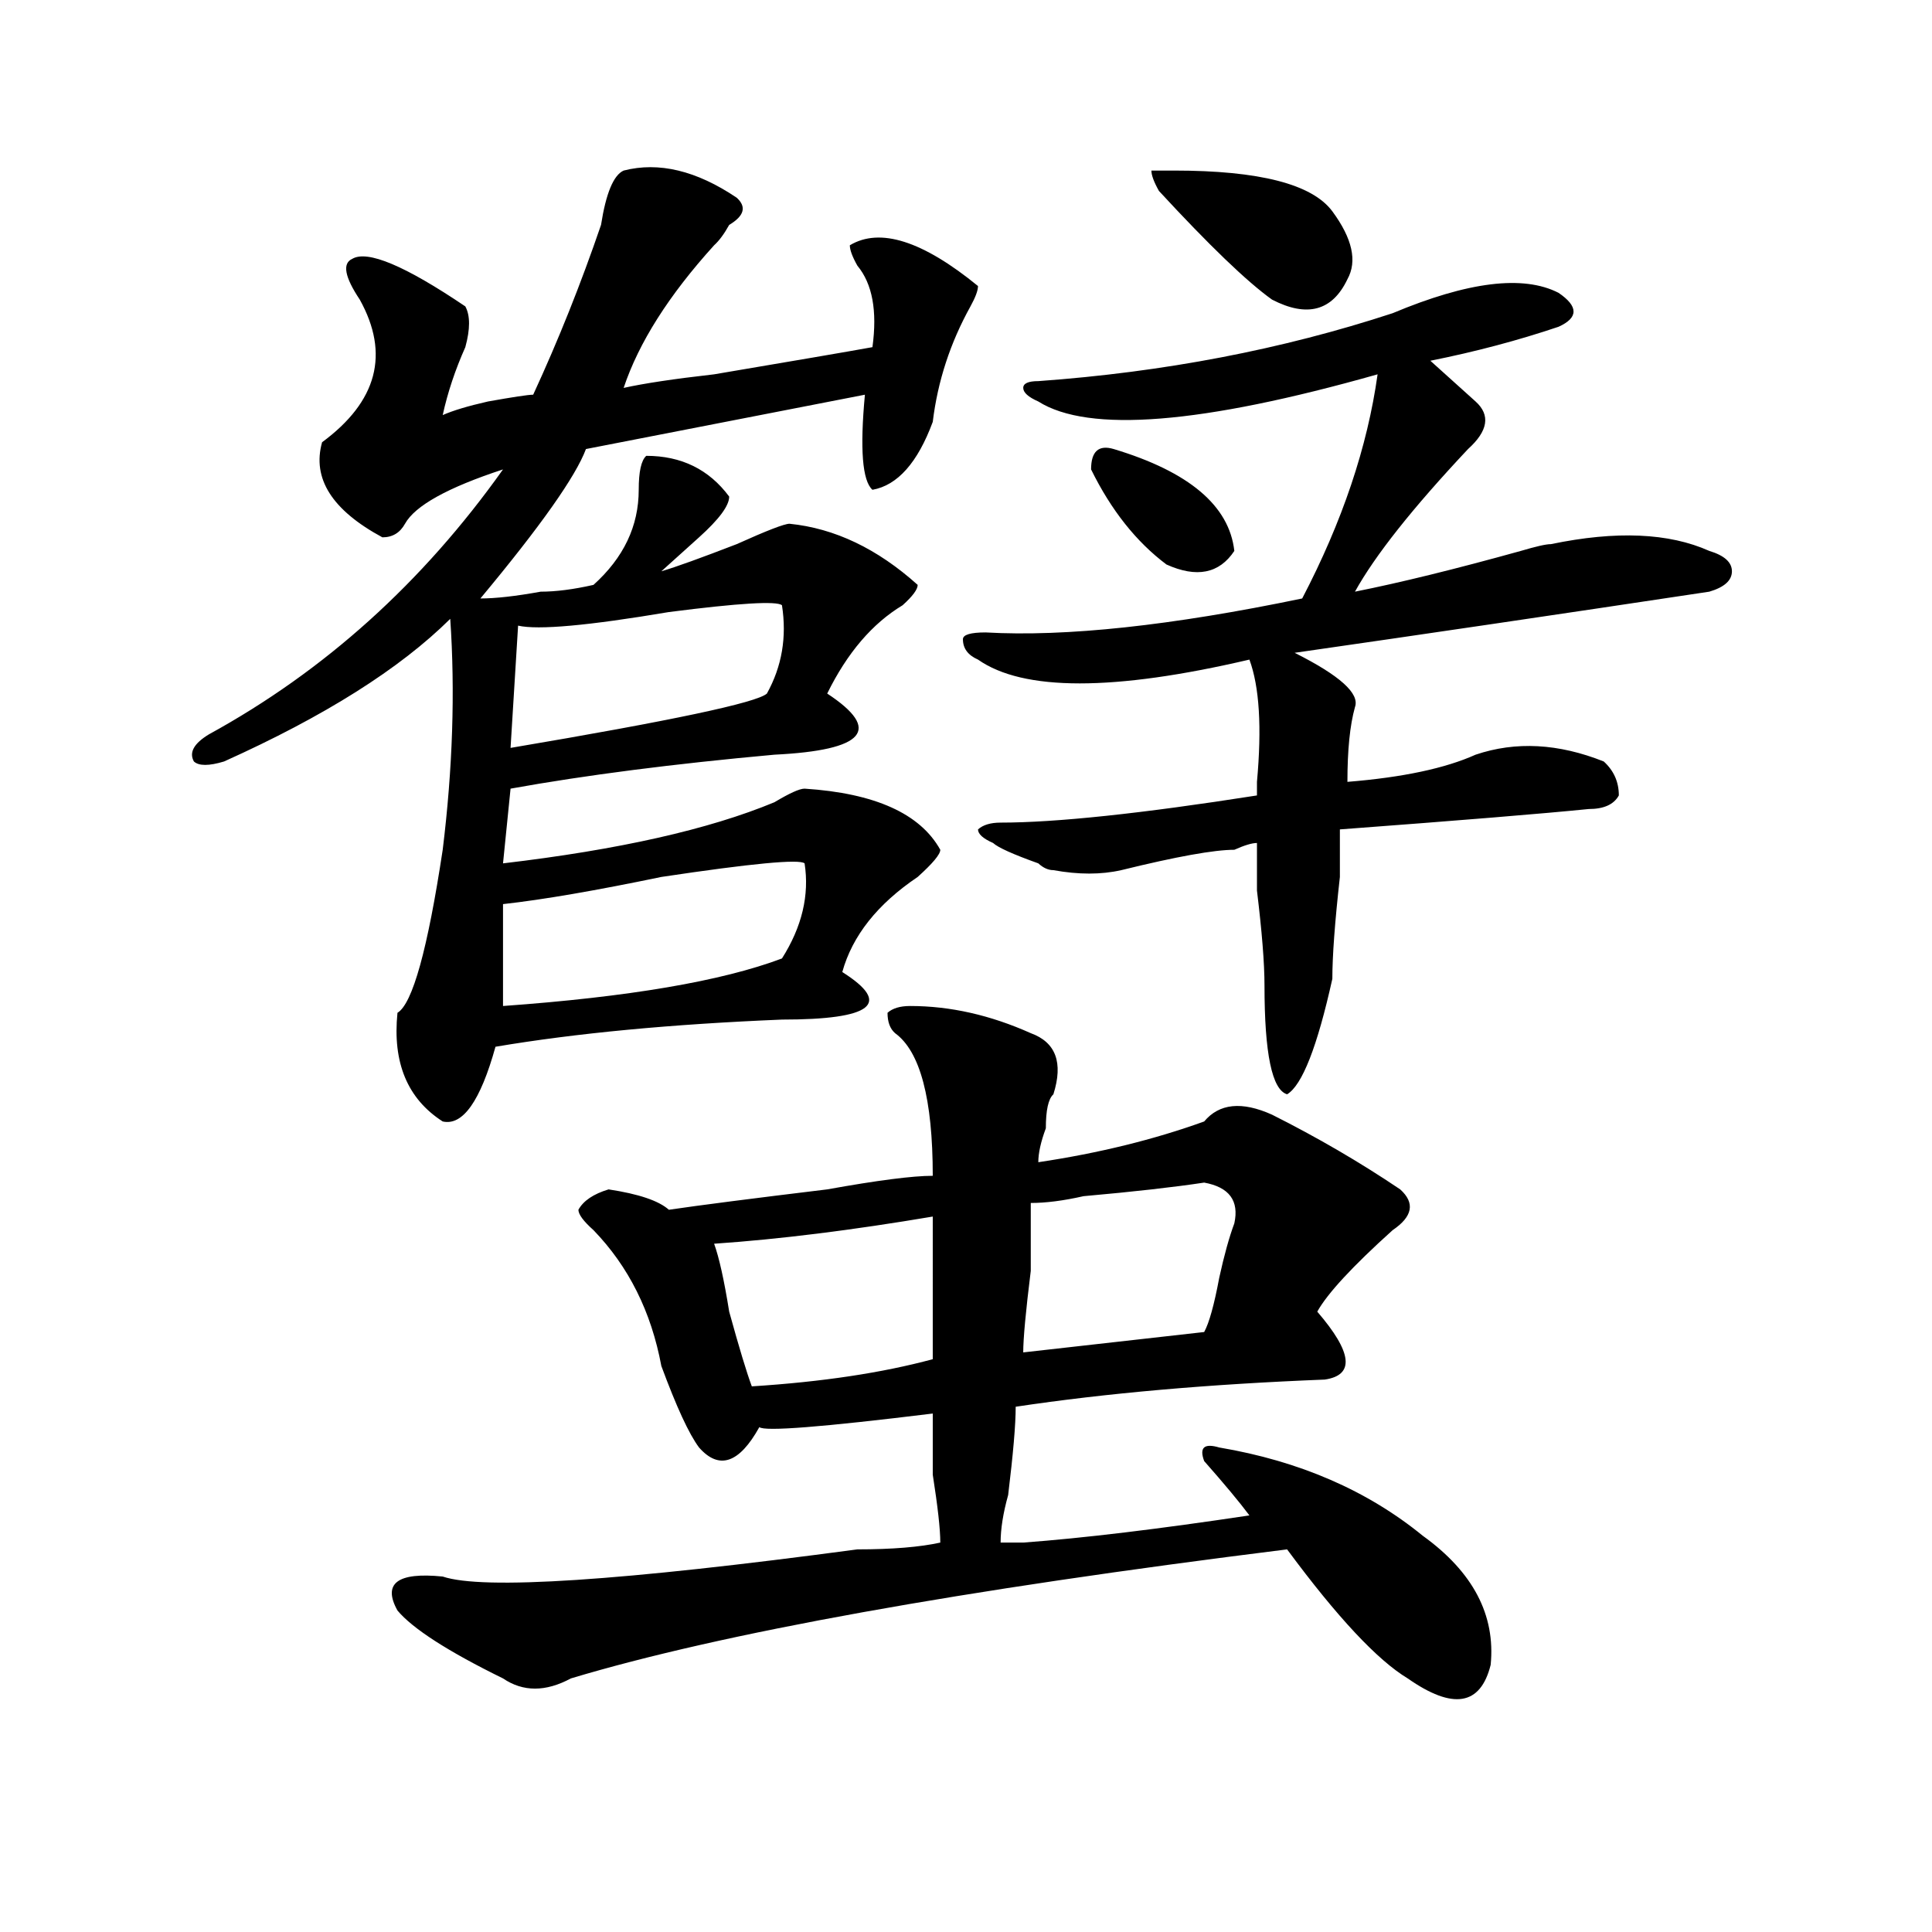
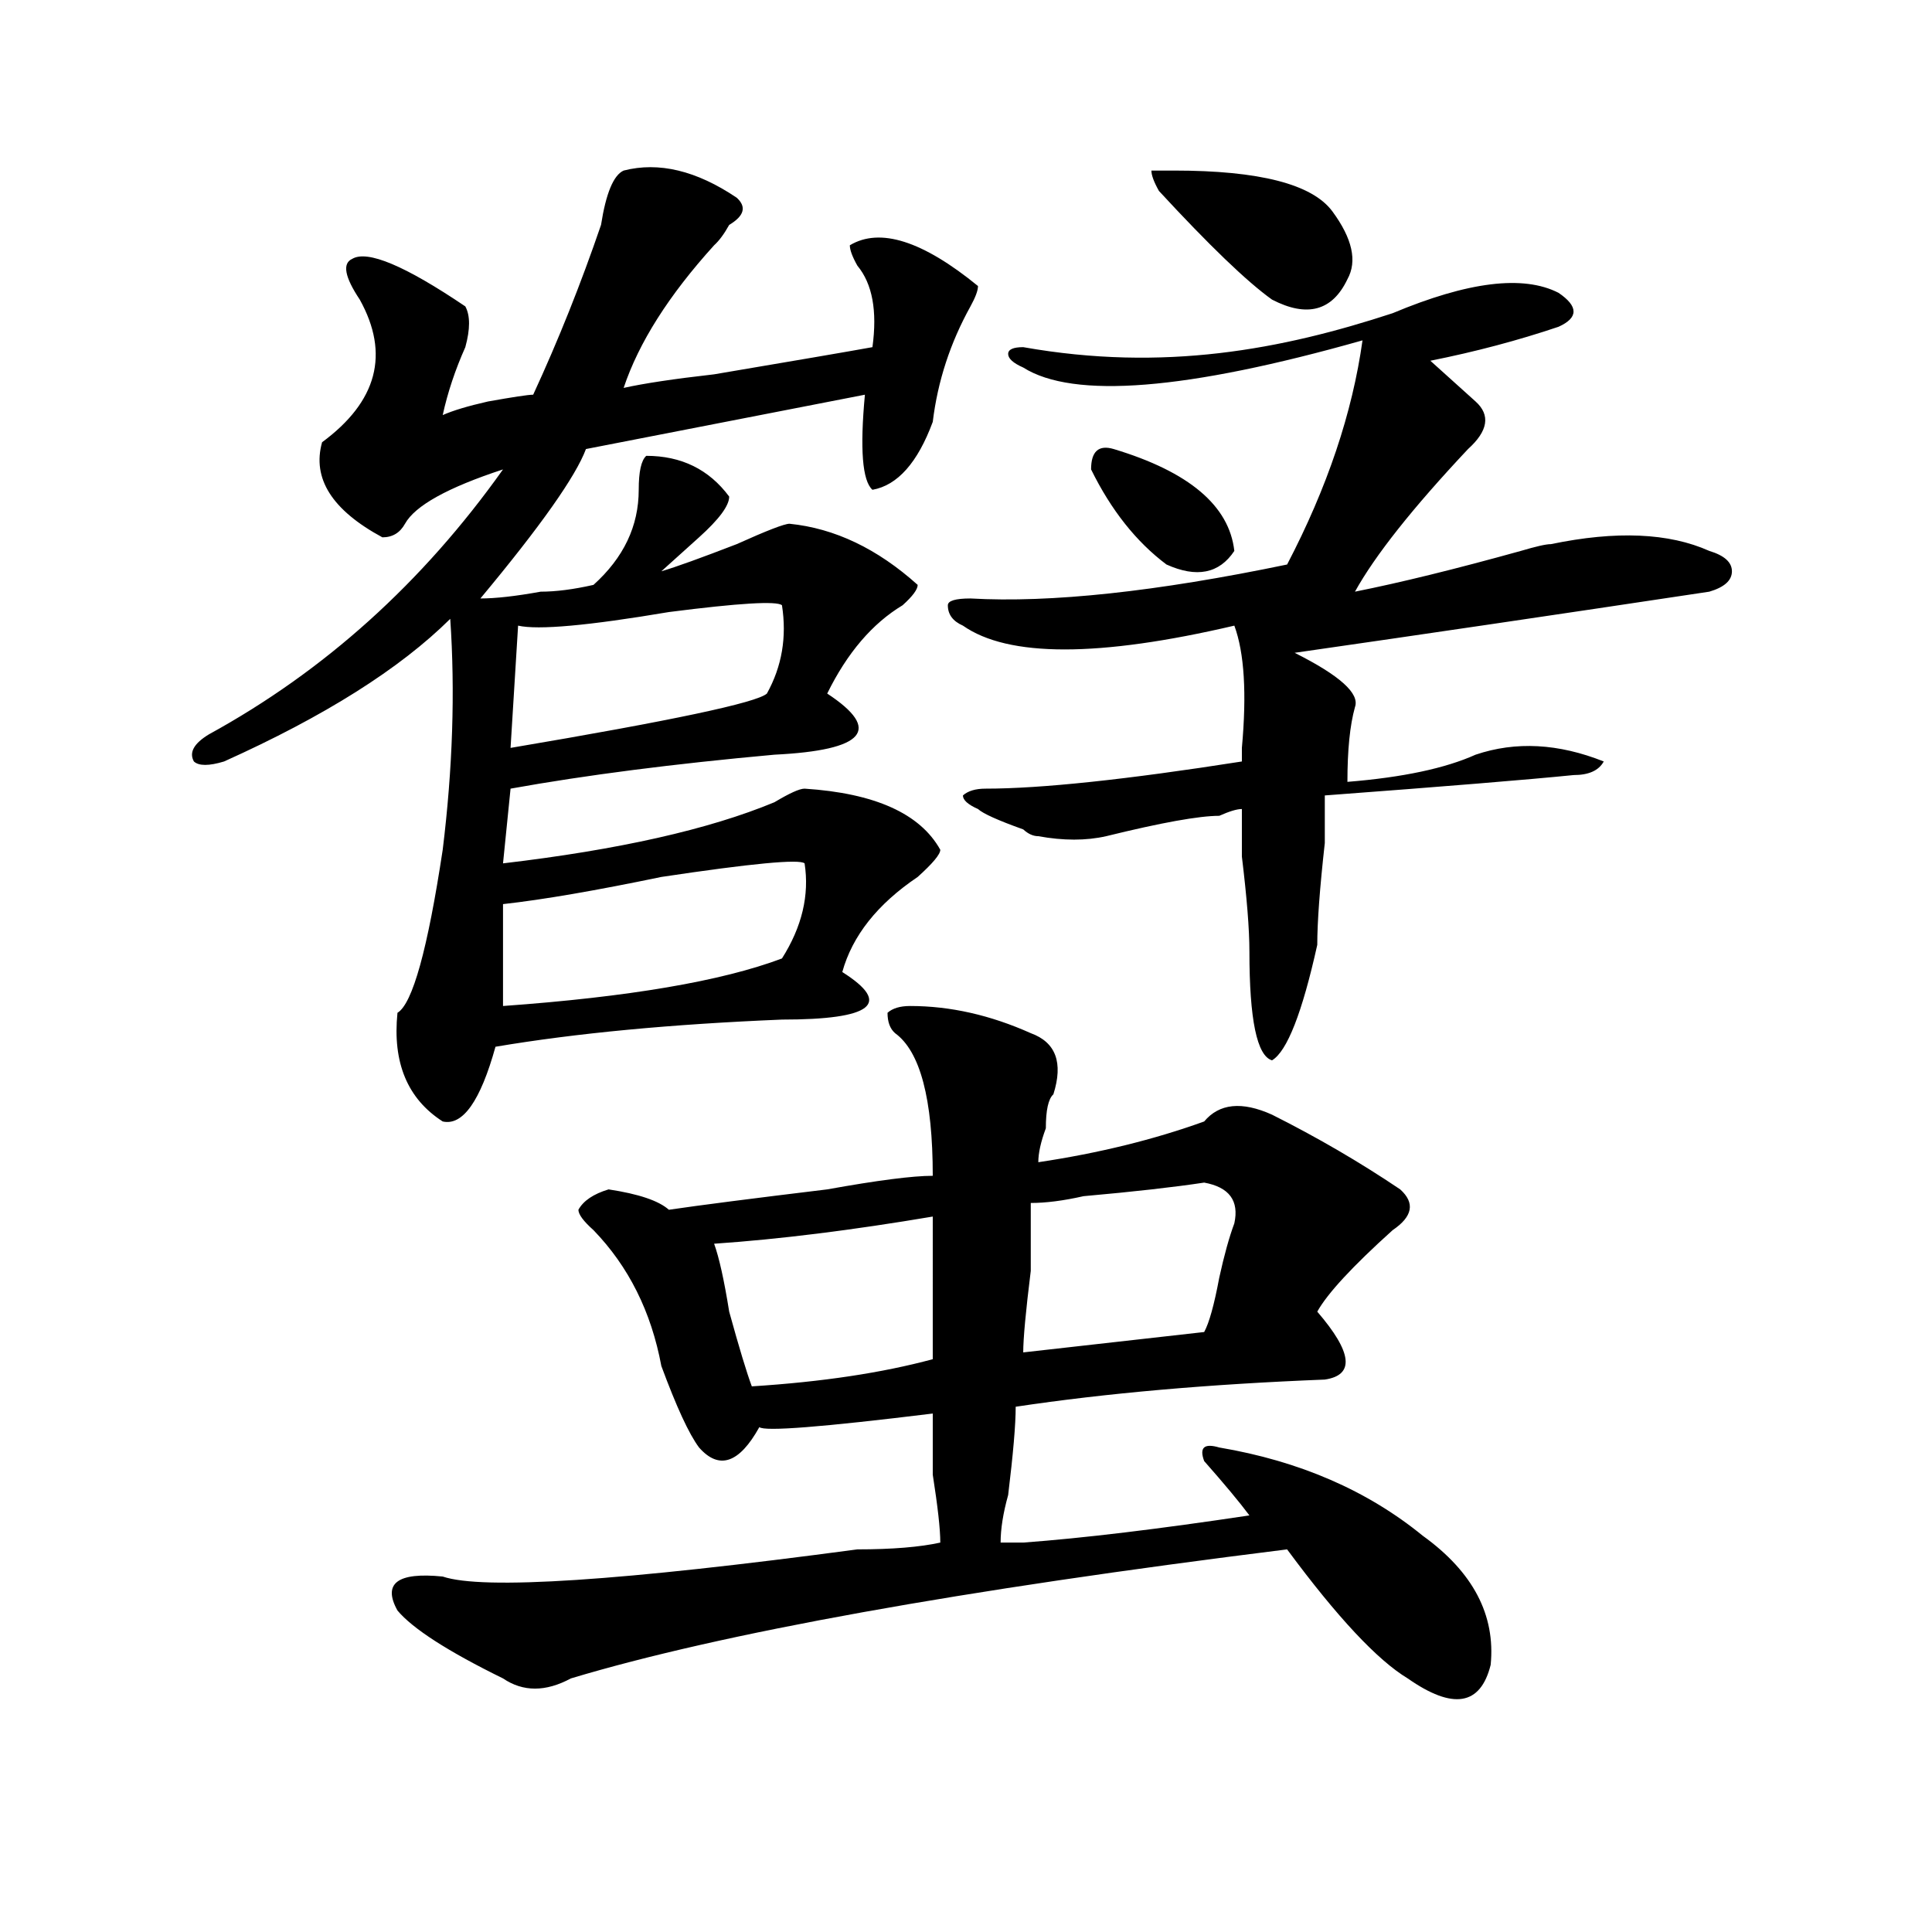
<svg xmlns="http://www.w3.org/2000/svg" version="1.1" id="图层_1" x="0px" y="0px" width="1000px" height="1000px" viewBox="0 0 1000 1000" enable-background="new 0 0 1000 1000" xml:space="preserve">
-   <path d="M322.797,88.281c18.17-4.669,37.682,0,58.535,14.063c5.183,4.725,3.902,9.394-3.902,14.063  c-2.622,4.725-5.244,8.24-7.805,10.547c-23.414,25.818-39.023,50.428-46.828,73.828c10.365-2.307,25.975-4.669,46.828-7.031  c41.584-7.031,68.9-11.7,81.949-14.063c2.561-18.731,0-32.794-7.805-42.188c-2.622-4.669-3.902-8.185-3.902-10.547  c15.609-9.338,37.682-2.307,66.34,21.094c0,2.362-1.342,5.878-3.902,10.547c-10.427,18.787-16.951,38.672-19.512,59.766  c-7.805,21.094-18.231,32.85-31.219,35.156c-5.244-4.669-6.524-21.094-3.902-49.219l-144.387,28.125  c-5.243,14.063-23.414,39.881-54.633,77.344c7.805,0,18.171-1.153,31.219-3.516c7.805,0,16.89-1.153,27.316-3.516  c15.609-14.063,23.414-30.432,23.414-49.219c0-9.338,1.28-15.216,3.902-17.578c18.17,0,32.499,7.031,42.926,21.094  c0,4.725-5.244,11.756-15.609,21.094c-7.805,7.031-14.329,12.909-19.512,17.578c7.805-2.307,20.792-7.031,39.023-14.063  c15.609-7.031,24.694-10.547,27.316-10.547c23.414,2.362,45.486,12.909,66.34,31.641c0,2.362-2.622,5.878-7.805,10.547  c-15.609,9.394-28.658,24.609-39.023,45.703c28.597,18.787,19.512,29.334-27.316,31.641c-52.072,4.725-97.559,10.547-136.582,17.578  l-3.902,38.672c59.815-7.031,106.644-17.578,140.484-31.641c7.805-4.669,12.987-7.031,15.609-7.031  c36.401,2.362,59.815,12.909,70.242,31.641c0,2.362-3.902,7.031-11.707,14.063c-20.854,14.063-33.841,30.487-39.023,49.219  c25.975,16.425,15.609,24.609-31.219,24.609c-57.255,2.362-106.704,7.031-148.289,14.063c-7.805,28.125-16.95,41.034-27.316,38.672  c-18.231-11.7-26.036-30.432-23.414-56.25c7.805-4.669,15.609-32.794,23.414-84.375c5.183-42.188,6.464-82.013,3.902-119.531  c-26.036,25.818-65.06,50.428-117.07,73.828c-7.805,2.362-13.048,2.362-15.609,0c-2.622-4.669,0-9.338,7.805-14.063  c59.815-32.794,110.546-78.497,152.191-137.109c-28.657,9.394-45.548,18.787-50.73,28.125c-2.622,4.725-6.524,7.031-11.707,7.031  c-26.036-14.063-36.462-30.432-31.219-49.219c28.597-21.094,35.121-45.703,19.512-73.828c-7.805-11.7-9.146-18.731-3.902-21.094  c7.805-4.669,27.316,3.516,58.535,24.609c2.562,4.725,2.562,11.756,0,21.094c-5.243,11.756-9.146,23.456-11.707,35.156  c5.183-2.307,12.987-4.669,23.414-7.031c12.987-2.307,20.792-3.516,23.414-3.516c12.987-28.125,24.694-57.403,35.121-87.891  C313.651,100.037,317.554,90.644,322.797,88.281z M471.086,520.703c20.792,0,41.584,4.725,62.438,14.063  c12.987,4.725,16.89,15.271,11.707,31.641c-2.622,2.362-3.902,8.24-3.902,17.578c-2.622,7.031-3.902,12.909-3.902,17.578  c31.219-4.669,59.815-11.7,85.852-21.094c7.805-9.338,19.512-10.547,35.121-3.516c23.414,11.756,45.486,24.609,66.34,38.672  c7.805,7.031,6.463,14.063-3.902,21.094c-20.854,18.787-33.841,32.85-39.023,42.188c18.17,21.094,19.512,32.85,3.902,35.156  c-59.877,2.362-113.168,7.031-159.996,14.063c0,9.394-1.342,24.609-3.902,45.703c-2.622,9.394-3.902,17.578-3.902,24.609  c2.561,0,6.463,0,11.707,0c31.219-2.307,70.242-7.031,117.07-14.063c-5.244-7.031-13.049-16.369-23.414-28.125  c-2.622-7.031,0-9.338,7.805-7.031c41.584,7.031,76.705,22.303,105.363,45.703c25.975,18.731,37.682,40.979,35.121,66.797  c-5.244,21.094-19.512,23.4-42.926,7.031c-15.609-9.394-36.463-31.641-62.438-66.797c-169.143,21.094-292.676,43.341-370.723,66.797  c-13.048,7.031-24.755,7.031-35.121,0c-28.657-14.063-46.828-25.818-54.633-35.156c-7.805-14.063,0-19.94,23.414-17.578  c20.792,7.031,92.315,2.307,214.629-14.063c18.17,0,32.499-1.209,42.926-3.516c0-7.031-1.342-18.731-3.902-35.156  c0-14.063,0-24.609,0-31.641c-57.255,7.031-87.193,9.394-89.754,7.031c-10.427,18.787-20.854,22.303-31.219,10.547  c-5.244-7.031-11.707-21.094-19.512-42.188c-5.244-28.125-16.95-51.525-35.121-70.313c-5.243-4.669-7.805-8.185-7.805-10.547  c2.562-4.669,7.805-8.185,15.609-10.547c15.609,2.362,25.975,5.878,31.219,10.547c15.609-2.307,42.926-5.822,81.949-10.547  c25.975-4.669,44.206-7.031,54.633-7.031c0-39.825-6.524-64.435-19.512-73.828c-2.622-2.307-3.902-5.822-3.902-10.547  C461.939,521.912,465.842,520.703,471.086,520.703z M416.453,446.875c-2.622-2.307-27.316,0-74.145,7.031  c-33.841,7.031-61.157,11.756-81.949,14.063v52.734c64.999-4.669,113.168-12.854,144.387-24.609  C415.111,479.725,419.014,463.3,416.453,446.875z M404.746,313.281c-2.622-2.307-22.134-1.153-58.535,3.516  c-41.646,7.031-67.681,9.394-78.047,7.031l-3.902,63.281c83.229-14.063,127.436-23.4,132.68-28.125  C404.746,344.922,407.307,329.706,404.746,313.281z M482.793,629.688c-41.646,7.031-79.389,11.756-113.168,14.063  c2.561,7.031,5.183,18.787,7.805,35.156c5.183,18.787,9.085,31.641,11.707,38.672c36.401-2.307,67.62-7.031,93.656-14.063V629.688z   M720.836,162.109c39.023-16.369,67.62-19.885,85.852-10.547c10.365,7.031,10.365,12.909,0,17.578  c-20.854,7.031-42.926,12.909-66.34,17.578c7.805,7.031,15.609,14.063,23.414,21.094s6.463,15.271-3.902,24.609  c-28.658,30.487-48.17,55.097-58.535,73.828c23.414-4.669,52.011-11.7,85.852-21.094c7.805-2.307,12.987-3.516,15.609-3.516  c33.779-7.031,61.096-5.822,81.949,3.516c7.805,2.362,11.707,5.878,11.707,10.547c0,4.725-3.902,8.24-11.707,10.547  c-78.047,11.756-149.631,22.303-214.629,31.641c23.414,11.756,33.779,21.094,31.219,28.125c-2.622,9.394-3.902,22.303-3.902,38.672  c28.597-2.307,50.73-7.031,66.34-14.063c20.792-7.031,42.926-5.822,66.34,3.516c5.183,4.725,7.805,10.547,7.805,17.578  c-2.622,4.725-7.805,7.031-15.609,7.031c-23.414,2.362-66.34,5.878-128.777,10.547c0,4.725,0,12.909,0,24.609  c-2.622,23.456-3.902,41.034-3.902,52.734c-7.805,35.156-15.609,55.097-23.414,59.766c-7.805-2.307-11.707-21.094-11.707-56.25  c0-11.7-1.342-28.125-3.902-49.219c0-11.7,0-19.885,0-24.609c-2.622,0-6.524,1.209-11.707,3.516  c-10.427,0-29.938,3.516-58.535,10.547c-10.427,2.362-22.134,2.362-35.121,0c-2.622,0-5.244-1.153-7.805-3.516  c-13.049-4.669-20.854-8.185-23.414-10.547c-5.244-2.307-7.805-4.669-7.805-7.031c2.561-2.307,6.463-3.516,11.707-3.516  c28.597,0,72.803-4.669,132.68-14.063c0-2.307,0-4.669,0-7.031c2.561-28.125,1.28-49.219-3.902-63.281  c-70.242,16.425-117.07,16.425-140.484,0c-5.244-2.307-7.805-5.822-7.805-10.547c0-2.307,3.902-3.516,11.707-3.516  c41.584,2.362,96.217-3.516,163.898-17.578c20.792-39.825,33.779-78.497,39.023-116.016  c-91.096,25.818-149.631,30.487-175.605,14.063c-5.244-2.307-7.805-4.669-7.805-7.031c0-2.307,2.561-3.516,7.805-3.516  C602.424,192.597,663.581,180.896,720.836,162.109z M623.277,612.109c-15.609,2.362-36.463,4.725-62.438,7.031  c-10.427,2.362-19.512,3.516-27.316,3.516c0,4.725,0,16.425,0,35.156c-2.622,21.094-3.902,35.156-3.902,42.188l93.656-10.547  c2.561-4.669,5.183-14.063,7.805-28.125c2.561-11.7,5.183-21.094,7.805-28.125C641.447,621.503,636.265,614.472,623.277,612.109z   M576.449,232.422c39.023,11.756,59.815,29.334,62.438,52.734c-7.805,11.756-19.512,14.063-35.121,7.031  c-15.609-11.7-28.658-28.125-39.023-49.219C564.742,233.631,568.645,230.115,576.449,232.422z M607.668,88.281  c44.206,0,71.522,7.031,81.949,21.094c10.365,14.063,12.987,25.818,7.805,35.156c-7.805,16.425-20.854,19.94-39.023,10.547  c-13.049-9.338-32.561-28.125-58.535-56.25c-2.622-4.669-3.902-8.185-3.902-10.547H607.668z" />
+   <path d="M322.797,88.281c18.17-4.669,37.682,0,58.535,14.063c5.183,4.725,3.902,9.394-3.902,14.063  c-2.622,4.725-5.244,8.24-7.805,10.547c-23.414,25.818-39.023,50.428-46.828,73.828c10.365-2.307,25.975-4.669,46.828-7.031  c41.584-7.031,68.9-11.7,81.949-14.063c2.561-18.731,0-32.794-7.805-42.188c-2.622-4.669-3.902-8.185-3.902-10.547  c15.609-9.338,37.682-2.307,66.34,21.094c0,2.362-1.342,5.878-3.902,10.547c-10.427,18.787-16.951,38.672-19.512,59.766  c-7.805,21.094-18.231,32.85-31.219,35.156c-5.244-4.669-6.524-21.094-3.902-49.219l-144.387,28.125  c-5.243,14.063-23.414,39.881-54.633,77.344c7.805,0,18.171-1.153,31.219-3.516c7.805,0,16.89-1.153,27.316-3.516  c15.609-14.063,23.414-30.432,23.414-49.219c0-9.338,1.28-15.216,3.902-17.578c18.17,0,32.499,7.031,42.926,21.094  c0,4.725-5.244,11.756-15.609,21.094c-7.805,7.031-14.329,12.909-19.512,17.578c7.805-2.307,20.792-7.031,39.023-14.063  c15.609-7.031,24.694-10.547,27.316-10.547c23.414,2.362,45.486,12.909,66.34,31.641c0,2.362-2.622,5.878-7.805,10.547  c-15.609,9.394-28.658,24.609-39.023,45.703c28.597,18.787,19.512,29.334-27.316,31.641c-52.072,4.725-97.559,10.547-136.582,17.578  l-3.902,38.672c59.815-7.031,106.644-17.578,140.484-31.641c7.805-4.669,12.987-7.031,15.609-7.031  c36.401,2.362,59.815,12.909,70.242,31.641c0,2.362-3.902,7.031-11.707,14.063c-20.854,14.063-33.841,30.487-39.023,49.219  c25.975,16.425,15.609,24.609-31.219,24.609c-57.255,2.362-106.704,7.031-148.289,14.063c-7.805,28.125-16.95,41.034-27.316,38.672  c-18.231-11.7-26.036-30.432-23.414-56.25c7.805-4.669,15.609-32.794,23.414-84.375c5.183-42.188,6.464-82.013,3.902-119.531  c-26.036,25.818-65.06,50.428-117.07,73.828c-7.805,2.362-13.048,2.362-15.609,0c-2.622-4.669,0-9.338,7.805-14.063  c59.815-32.794,110.546-78.497,152.191-137.109c-28.657,9.394-45.548,18.787-50.73,28.125c-2.622,4.725-6.524,7.031-11.707,7.031  c-26.036-14.063-36.462-30.432-31.219-49.219c28.597-21.094,35.121-45.703,19.512-73.828c-7.805-11.7-9.146-18.731-3.902-21.094  c7.805-4.669,27.316,3.516,58.535,24.609c2.562,4.725,2.562,11.756,0,21.094c-5.243,11.756-9.146,23.456-11.707,35.156  c5.183-2.307,12.987-4.669,23.414-7.031c12.987-2.307,20.792-3.516,23.414-3.516c12.987-28.125,24.694-57.403,35.121-87.891  C313.651,100.037,317.554,90.644,322.797,88.281z M471.086,520.703c20.792,0,41.584,4.725,62.438,14.063  c12.987,4.725,16.89,15.271,11.707,31.641c-2.622,2.362-3.902,8.24-3.902,17.578c-2.622,7.031-3.902,12.909-3.902,17.578  c31.219-4.669,59.815-11.7,85.852-21.094c7.805-9.338,19.512-10.547,35.121-3.516c23.414,11.756,45.486,24.609,66.34,38.672  c7.805,7.031,6.463,14.063-3.902,21.094c-20.854,18.787-33.841,32.85-39.023,42.188c18.17,21.094,19.512,32.85,3.902,35.156  c-59.877,2.362-113.168,7.031-159.996,14.063c0,9.394-1.342,24.609-3.902,45.703c-2.622,9.394-3.902,17.578-3.902,24.609  c2.561,0,6.463,0,11.707,0c31.219-2.307,70.242-7.031,117.07-14.063c-5.244-7.031-13.049-16.369-23.414-28.125  c-2.622-7.031,0-9.338,7.805-7.031c41.584,7.031,76.705,22.303,105.363,45.703c25.975,18.731,37.682,40.979,35.121,66.797  c-5.244,21.094-19.512,23.4-42.926,7.031c-15.609-9.394-36.463-31.641-62.438-66.797c-169.143,21.094-292.676,43.341-370.723,66.797  c-13.048,7.031-24.755,7.031-35.121,0c-28.657-14.063-46.828-25.818-54.633-35.156c-7.805-14.063,0-19.94,23.414-17.578  c20.792,7.031,92.315,2.307,214.629-14.063c18.17,0,32.499-1.209,42.926-3.516c0-7.031-1.342-18.731-3.902-35.156  c0-14.063,0-24.609,0-31.641c-57.255,7.031-87.193,9.394-89.754,7.031c-10.427,18.787-20.854,22.303-31.219,10.547  c-5.244-7.031-11.707-21.094-19.512-42.188c-5.244-28.125-16.95-51.525-35.121-70.313c-5.243-4.669-7.805-8.185-7.805-10.547  c2.562-4.669,7.805-8.185,15.609-10.547c15.609,2.362,25.975,5.878,31.219,10.547c15.609-2.307,42.926-5.822,81.949-10.547  c25.975-4.669,44.206-7.031,54.633-7.031c0-39.825-6.524-64.435-19.512-73.828c-2.622-2.307-3.902-5.822-3.902-10.547  C461.939,521.912,465.842,520.703,471.086,520.703z M416.453,446.875c-2.622-2.307-27.316,0-74.145,7.031  c-33.841,7.031-61.157,11.756-81.949,14.063v52.734c64.999-4.669,113.168-12.854,144.387-24.609  C415.111,479.725,419.014,463.3,416.453,446.875z M404.746,313.281c-2.622-2.307-22.134-1.153-58.535,3.516  c-41.646,7.031-67.681,9.394-78.047,7.031l-3.902,63.281c83.229-14.063,127.436-23.4,132.68-28.125  C404.746,344.922,407.307,329.706,404.746,313.281z M482.793,629.688c-41.646,7.031-79.389,11.756-113.168,14.063  c2.561,7.031,5.183,18.787,7.805,35.156c5.183,18.787,9.085,31.641,11.707,38.672c36.401-2.307,67.62-7.031,93.656-14.063V629.688z   M720.836,162.109c39.023-16.369,67.62-19.885,85.852-10.547c10.365,7.031,10.365,12.909,0,17.578  c-20.854,7.031-42.926,12.909-66.34,17.578c7.805,7.031,15.609,14.063,23.414,21.094s6.463,15.271-3.902,24.609  c-28.658,30.487-48.17,55.097-58.535,73.828c23.414-4.669,52.011-11.7,85.852-21.094c7.805-2.307,12.987-3.516,15.609-3.516  c33.779-7.031,61.096-5.822,81.949,3.516c7.805,2.362,11.707,5.878,11.707,10.547c0,4.725-3.902,8.24-11.707,10.547  c-78.047,11.756-149.631,22.303-214.629,31.641c23.414,11.756,33.779,21.094,31.219,28.125c-2.622,9.394-3.902,22.303-3.902,38.672  c28.597-2.307,50.73-7.031,66.34-14.063c20.792-7.031,42.926-5.822,66.34,3.516c-2.622,4.725-7.805,7.031-15.609,7.031c-23.414,2.362-66.34,5.878-128.777,10.547c0,4.725,0,12.909,0,24.609  c-2.622,23.456-3.902,41.034-3.902,52.734c-7.805,35.156-15.609,55.097-23.414,59.766c-7.805-2.307-11.707-21.094-11.707-56.25  c0-11.7-1.342-28.125-3.902-49.219c0-11.7,0-19.885,0-24.609c-2.622,0-6.524,1.209-11.707,3.516  c-10.427,0-29.938,3.516-58.535,10.547c-10.427,2.362-22.134,2.362-35.121,0c-2.622,0-5.244-1.153-7.805-3.516  c-13.049-4.669-20.854-8.185-23.414-10.547c-5.244-2.307-7.805-4.669-7.805-7.031c2.561-2.307,6.463-3.516,11.707-3.516  c28.597,0,72.803-4.669,132.68-14.063c0-2.307,0-4.669,0-7.031c2.561-28.125,1.28-49.219-3.902-63.281  c-70.242,16.425-117.07,16.425-140.484,0c-5.244-2.307-7.805-5.822-7.805-10.547c0-2.307,3.902-3.516,11.707-3.516  c41.584,2.362,96.217-3.516,163.898-17.578c20.792-39.825,33.779-78.497,39.023-116.016  c-91.096,25.818-149.631,30.487-175.605,14.063c-5.244-2.307-7.805-4.669-7.805-7.031c0-2.307,2.561-3.516,7.805-3.516  C602.424,192.597,663.581,180.896,720.836,162.109z M623.277,612.109c-15.609,2.362-36.463,4.725-62.438,7.031  c-10.427,2.362-19.512,3.516-27.316,3.516c0,4.725,0,16.425,0,35.156c-2.622,21.094-3.902,35.156-3.902,42.188l93.656-10.547  c2.561-4.669,5.183-14.063,7.805-28.125c2.561-11.7,5.183-21.094,7.805-28.125C641.447,621.503,636.265,614.472,623.277,612.109z   M576.449,232.422c39.023,11.756,59.815,29.334,62.438,52.734c-7.805,11.756-19.512,14.063-35.121,7.031  c-15.609-11.7-28.658-28.125-39.023-49.219C564.742,233.631,568.645,230.115,576.449,232.422z M607.668,88.281  c44.206,0,71.522,7.031,81.949,21.094c10.365,14.063,12.987,25.818,7.805,35.156c-7.805,16.425-20.854,19.94-39.023,10.547  c-13.049-9.338-32.561-28.125-58.535-56.25c-2.622-4.669-3.902-8.185-3.902-10.547H607.668z" />
</svg>